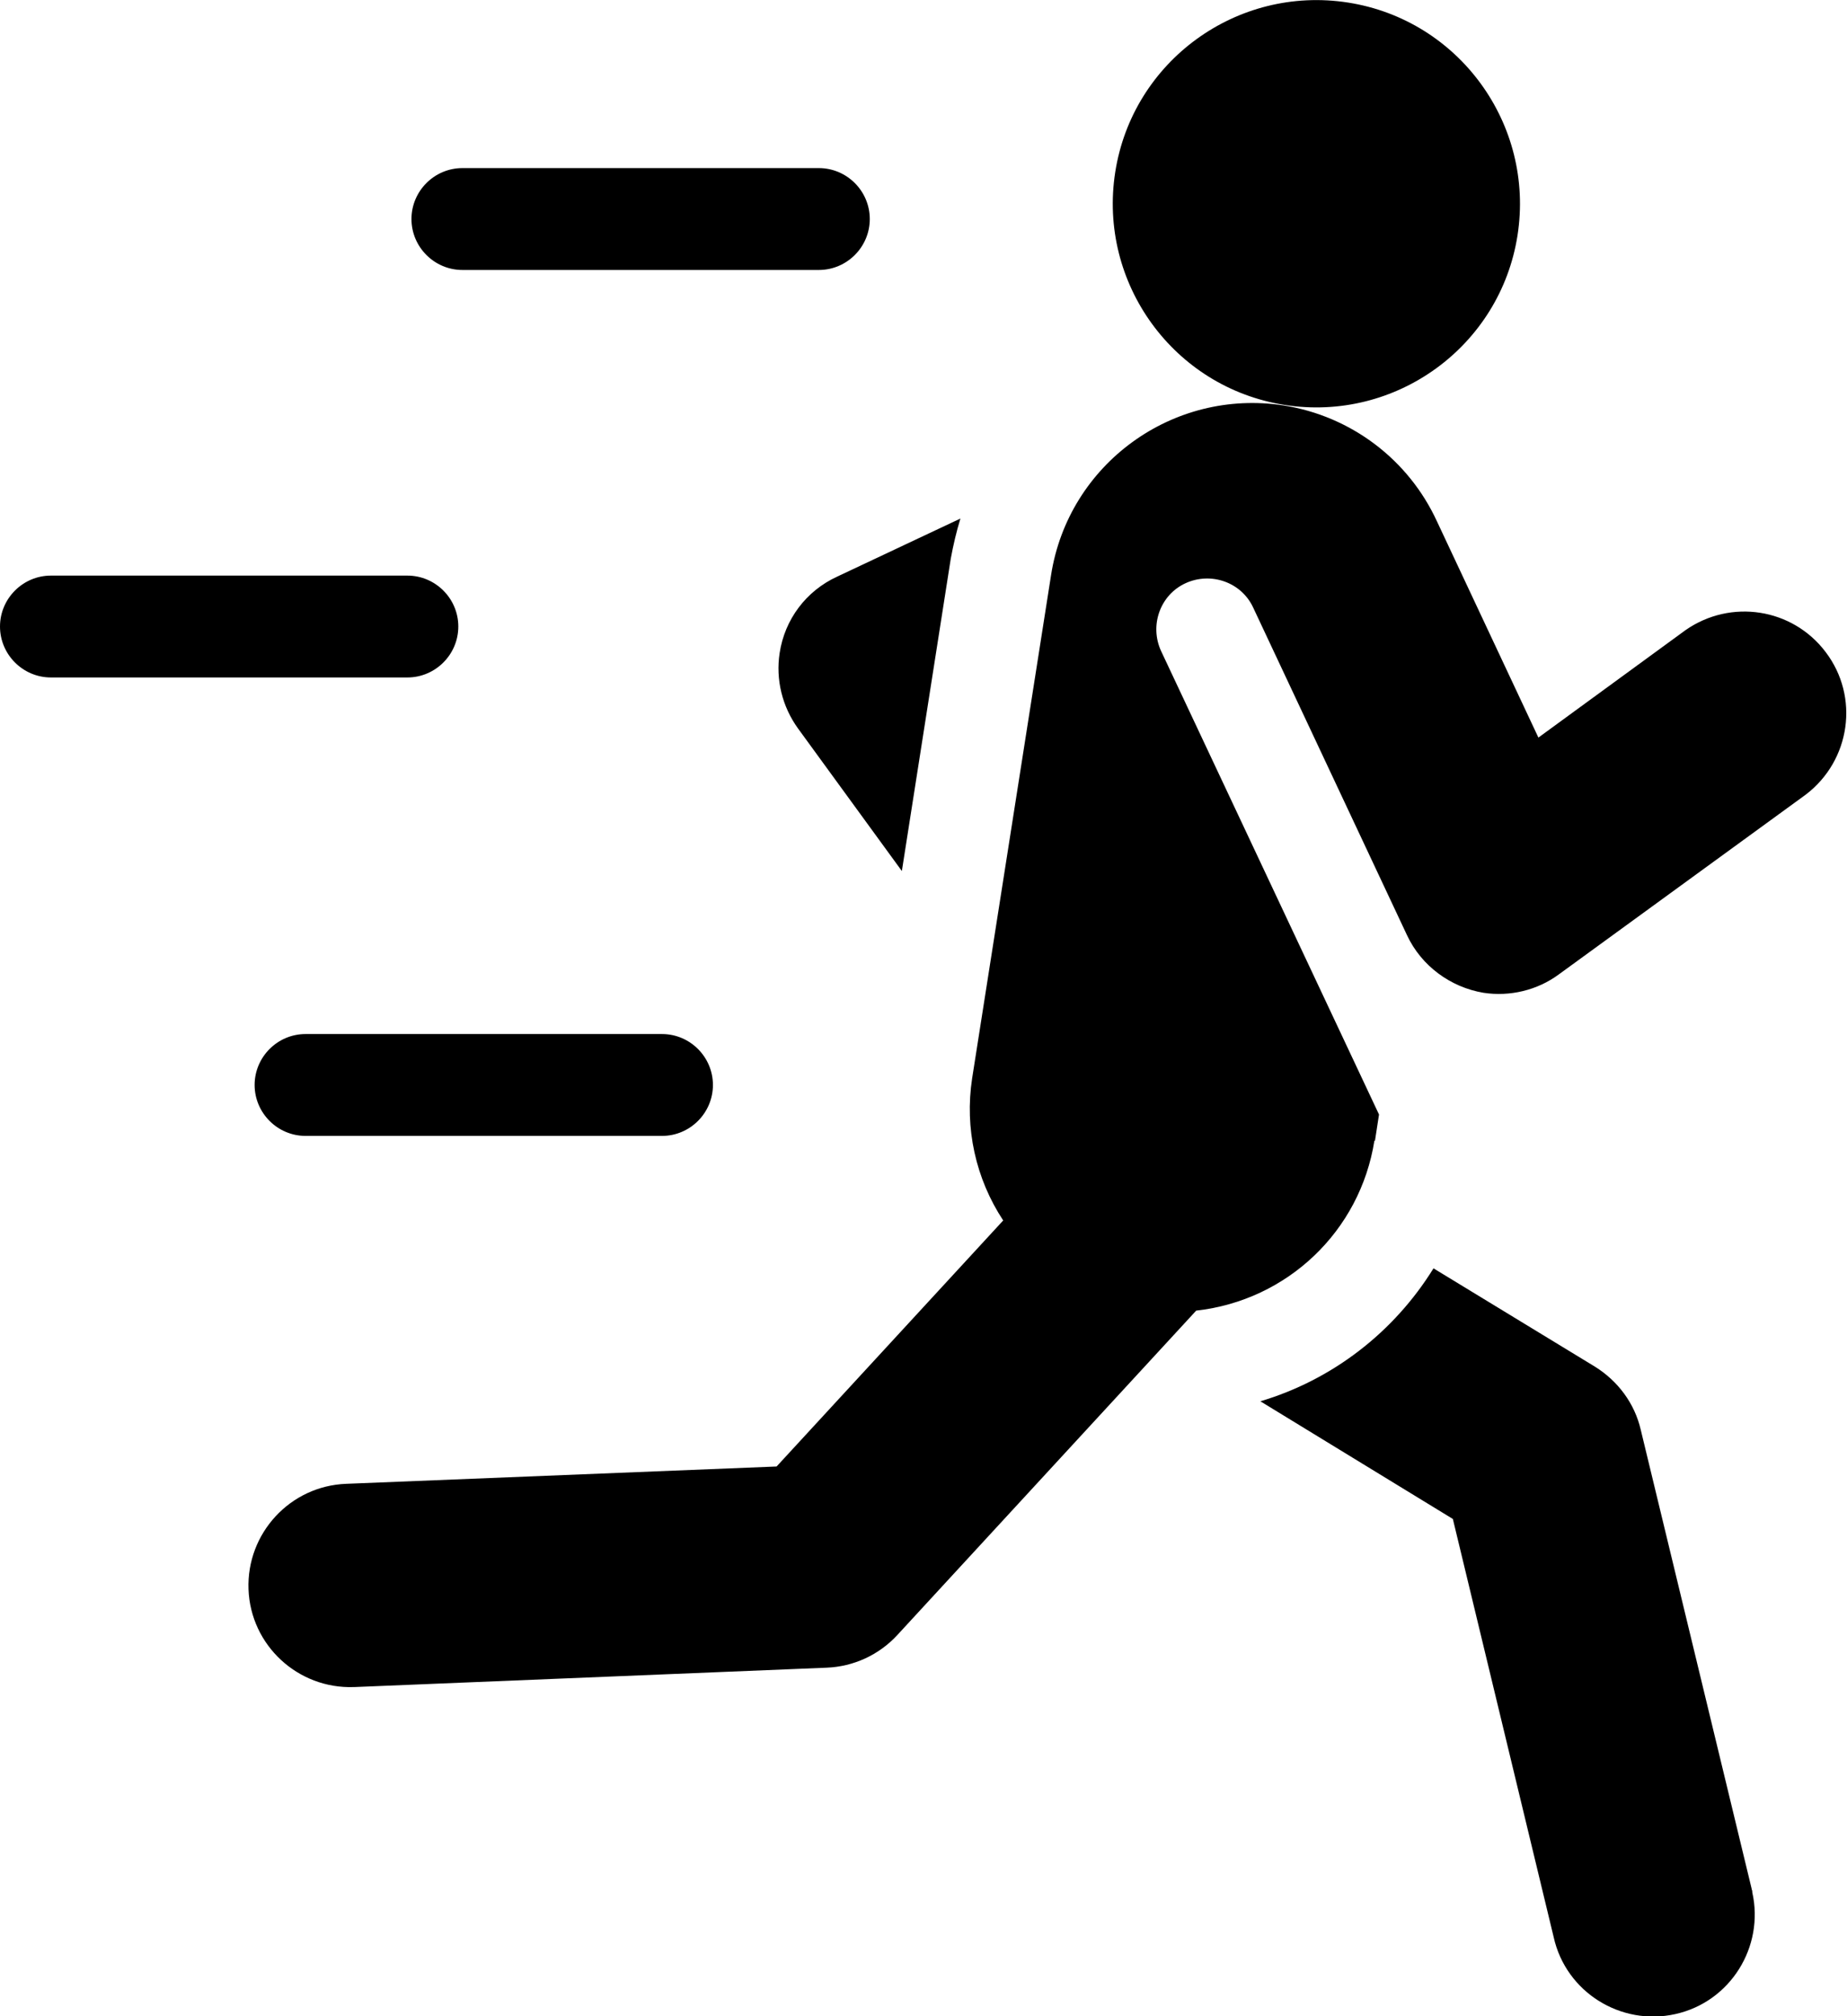
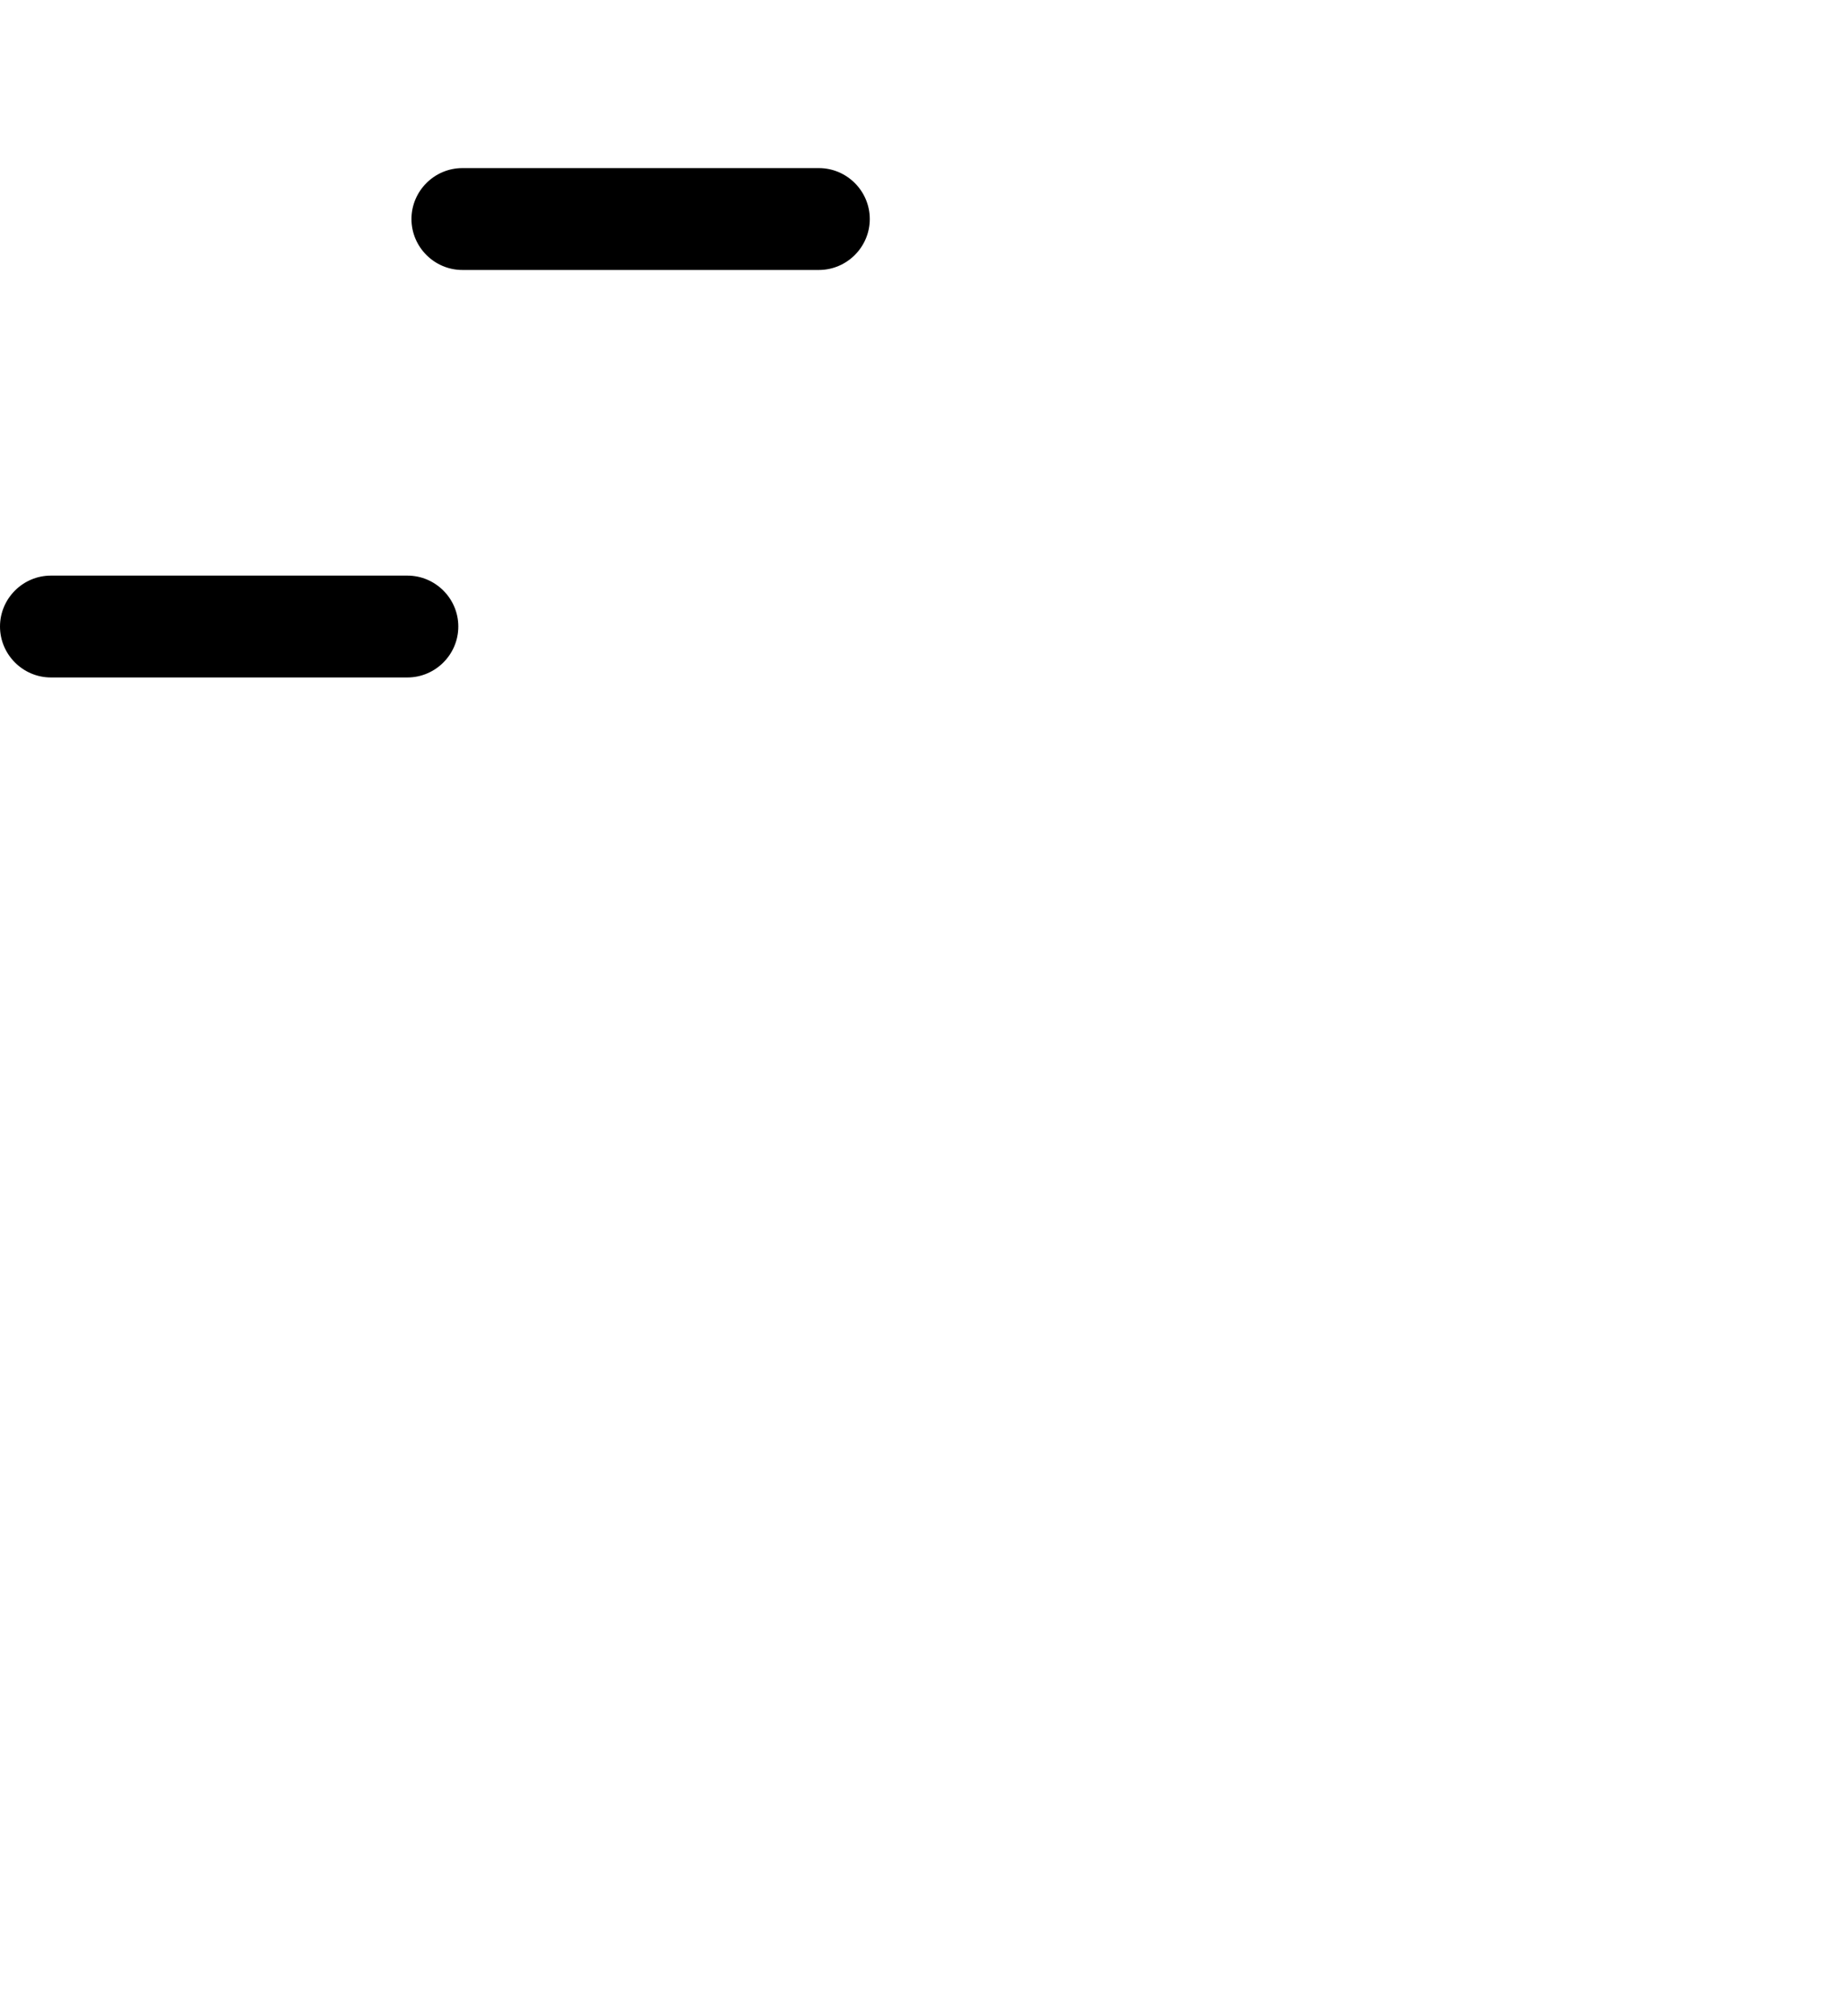
<svg xmlns="http://www.w3.org/2000/svg" viewBox="0 0 36.27 39.58" data-name="Layer 2" id="Layer_2">
  <defs>
    <style>
      .cls-1 {
        fill: #000;
        stroke-width: 0px;
      }
    </style>
  </defs>
  <g data-name="Layer 1" id="Layer_1-2">
    <g>
-       <path d="M17.71,17.1l-2.04-2.8c-.31-.43-.44-.96-.36-1.48.1-.66.52-1.22,1.13-1.5l2.42-1.14c-.08.26-.14.52-.19.79l-.96,6.13ZM34.4,37.09l-2.18-9.02c-.12-.52-.45-.96-.9-1.24l-3.17-1.93c-.78,1.26-1.99,2.19-3.4,2.61l3.78,2.31,1.98,8.21c.24,1.08,1.32,1.75,2.39,1.51,1.08-.24,1.75-1.32,1.51-2.39,0-.02,0-.04-.01-.05h0ZM27,22.4l.08-.52-4.28-9.1c-.23-.5-.02-1.1.48-1.33s1.1-.02,1.33.48l3.02,6.43c.28.6.85,1.02,1.5,1.13.52.08,1.06-.05,1.48-.36l4.85-3.53c.88-.67,1.06-1.92.39-2.8-.65-.86-1.86-1.05-2.75-.43l-2.89,2.11-1.99-4.24c-.56-1.22-1.69-2.07-3.01-2.28h0c-2.18-.34-4.23,1.15-4.57,3.33l-1.55,9.88c-.15.98.07,1.97.61,2.79l-4.45,4.83-8.45.34c-1.1.04-1.96.97-1.92,2.07s.97,1.96,2.07,1.92c0,0,0,0,.01,0l9.27-.38c.53-.02,1.03-.25,1.39-.64l5.87-6.37c1.79-.2,3.22-1.56,3.5-3.34ZM25.23,7.95c2.18.34,4.23-1.15,4.57-3.33S28.65.39,26.47.05s-4.23,1.15-4.57,3.33,1.15,4.23,3.33,4.57Z" class="cls-1" data-name="Path 94" id="Path_94" />
      <path d="M9.08,5.3h7c.55,0,1-.45,1-1s-.45-1-1-1h-7c-.55,0-1,.45-1,1s.45,1,1,1Z" class="cls-1" />
-       <path d="M6,20.3c-.55,0-1,.45-1,1s.45,1,1,1h7c.55,0,1-.45,1-1s-.45-1-1-1h-7Z" class="cls-1" />
      <path d="M9,12.3c0-.55-.45-1-1-1H1c-.55,0-1,.45-1,1s.45,1,1,1h7c.55,0,1-.45,1-1Z" class="cls-1" />
    </g>
  </g>
</svg>